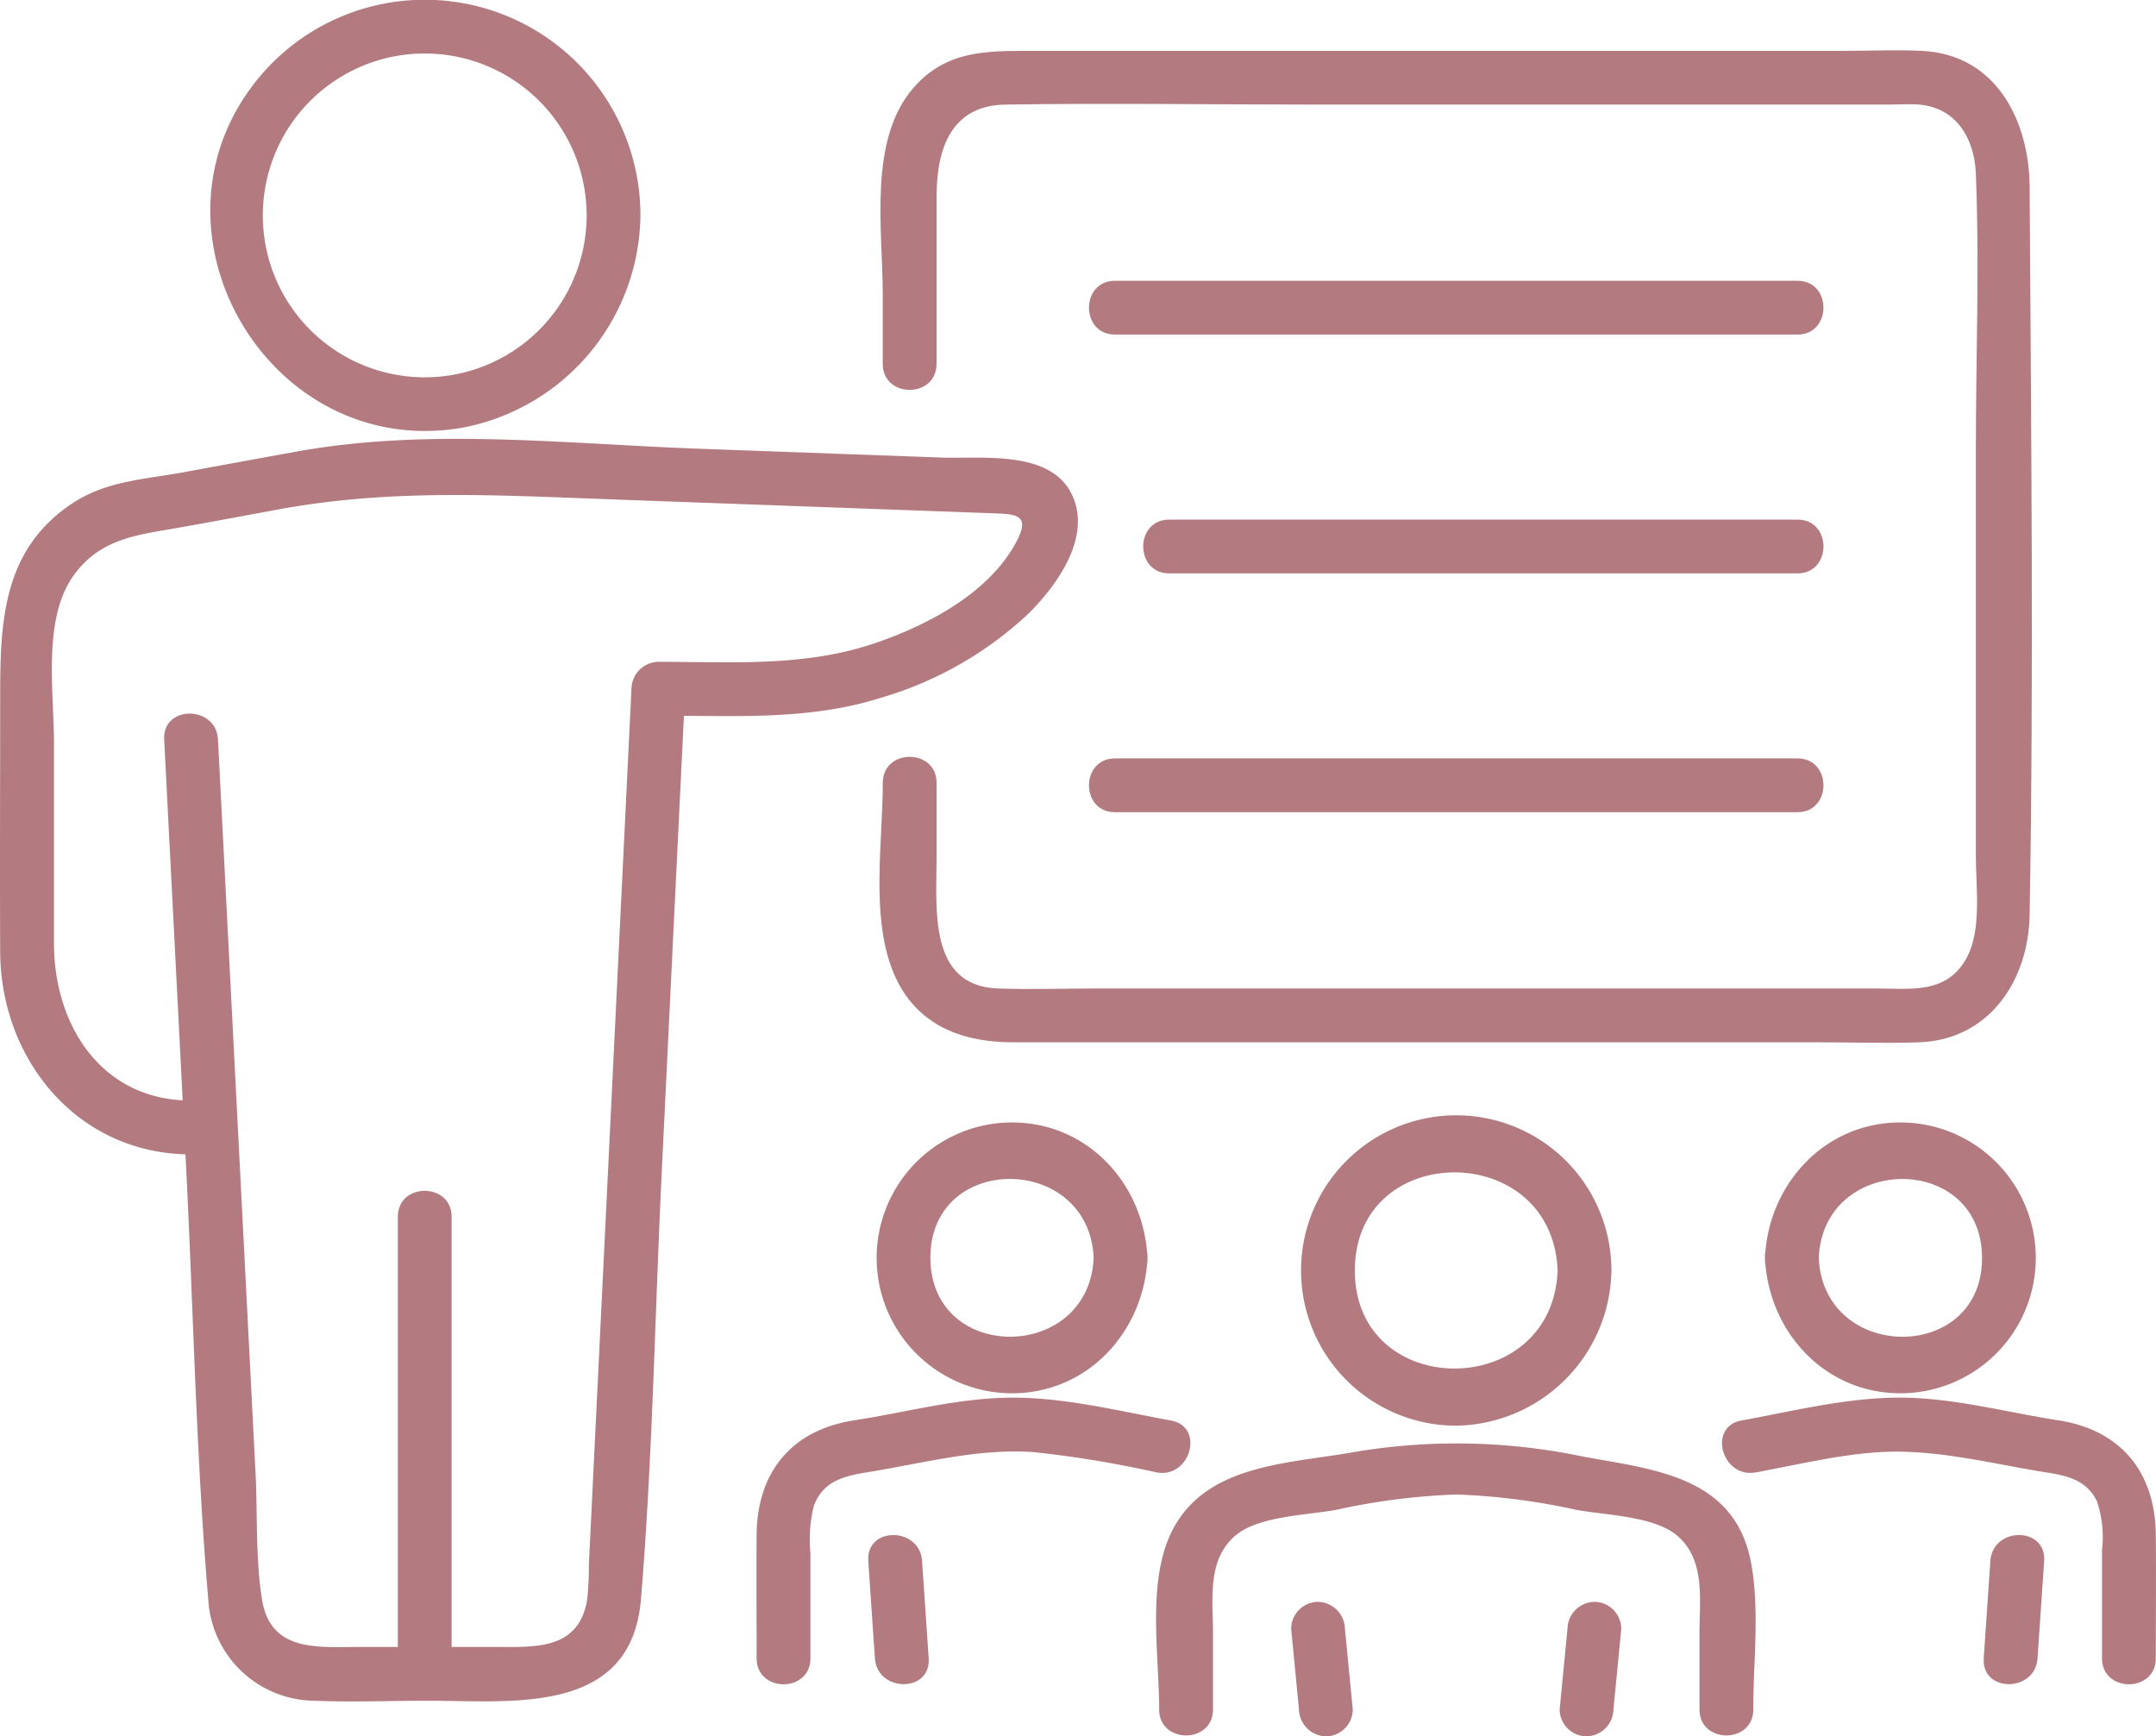
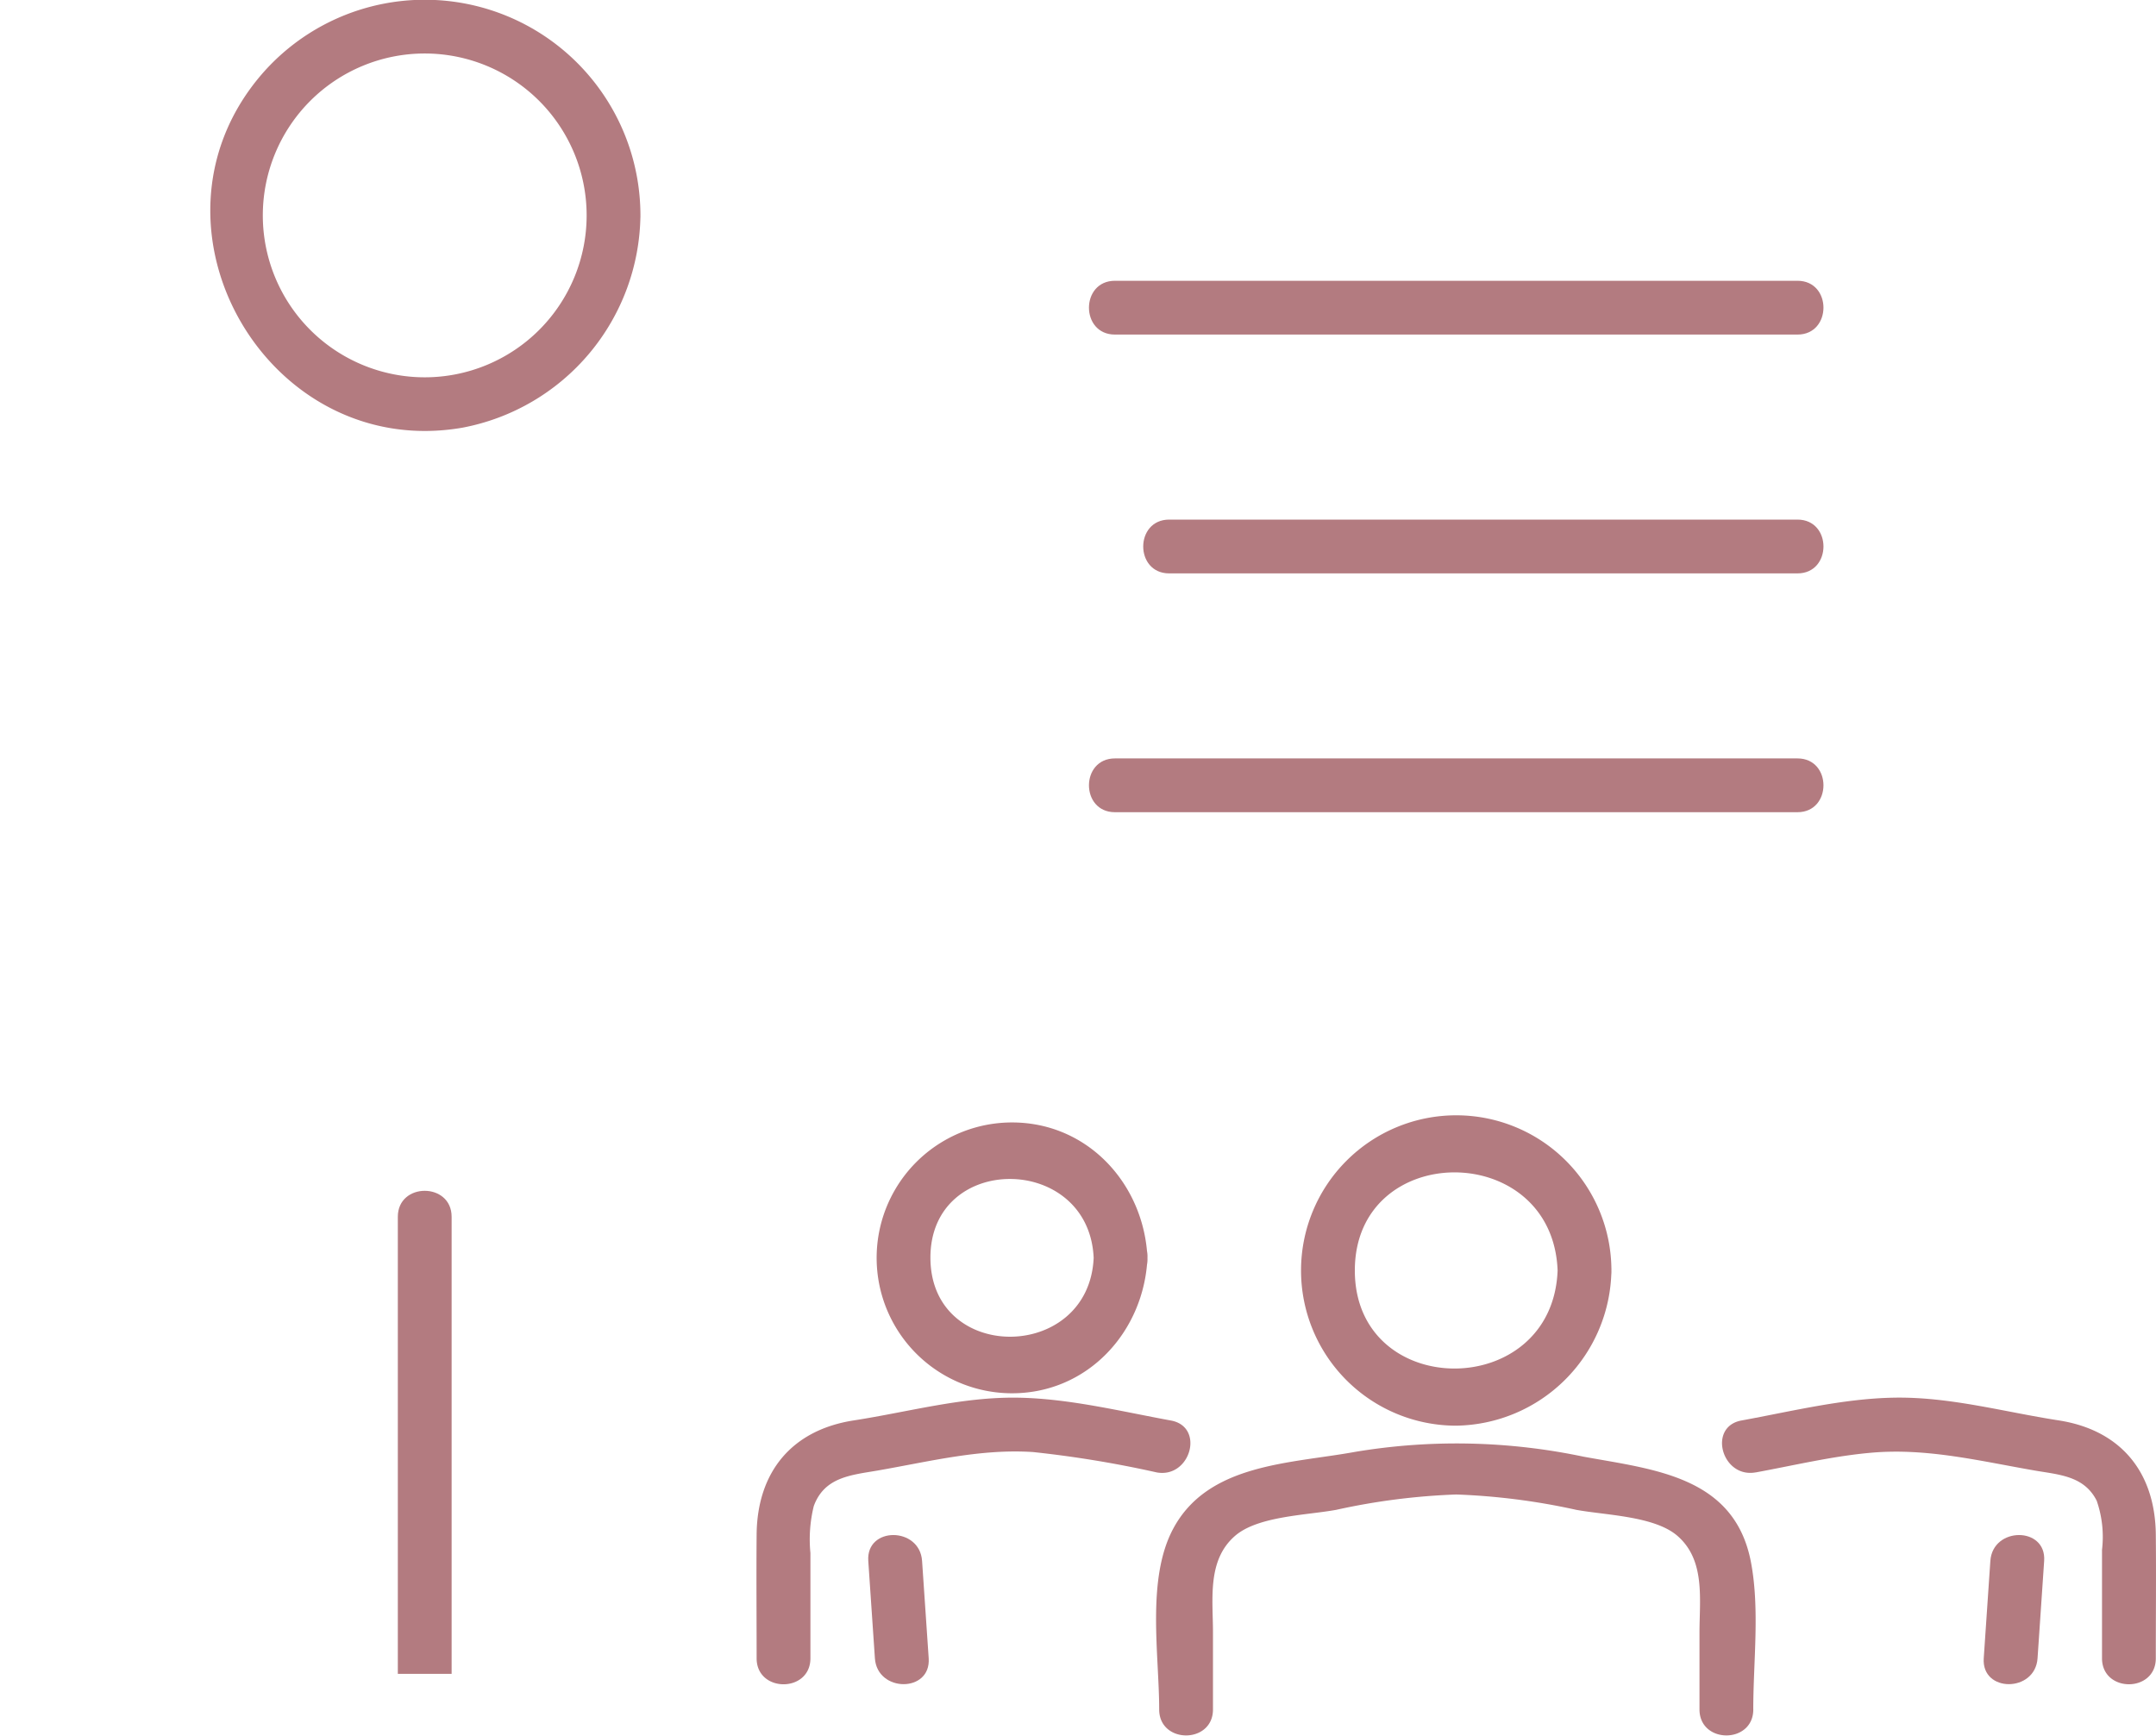
<svg xmlns="http://www.w3.org/2000/svg" id="interactive-learning" width="170.967" height="137.69" viewBox="0 0 170.967 137.69">
  <defs>
    <clipPath id="clip-path">
      <rect id="Rectangle_1822" data-name="Rectangle 1822" width="170.967" height="137.69" fill="#b37b80" />
    </clipPath>
  </defs>
  <g id="Group_646" data-name="Group 646" clip-path="url(#clip-path)">
-     <path id="Path_5103" data-name="Path 5103" d="M74.269,28.857V15.6c0-3.857,1.181-7.24,5.457-7.307,8.212-.128,16.436,0,24.648,0H149.82c.777,0,1.586-.065,2.362,0,2.936.245,4.389,2.68,4.5,5.471.292,7.3,0,14.662,0,21.962V67.859c0,2.429.476,5.841-.707,8.057-1.585,2.973-4.526,2.467-7.317,2.467H87.239c-2.706,0-5.434.1-8.139,0-5.5-.21-4.831-6.35-4.831-10.307v-6c0-2.745-4.266-2.749-4.266,0,0,4.587-.941,10.386.728,14.757s5.376,5.821,9.636,5.821H144.3c2.621,0,5.261.092,7.881,0,5.544-.193,8.676-4.882,8.766-10.1.332-19.222.112-38.495,0-57.72-.03-5.273-2.669-10.526-8.546-10.8-2.077-.1-4.182,0-6.26,0H81.624c-3.426,0-6.576-.012-9.119,2.85C68.81,11.031,70,18.191,70,23.316v5.541c0,2.745,4.266,2.75,4.266,0" fill="#b37b80" />
    <path id="Path_5104" data-name="Path 5104" d="M46.519,17.081a12.839,12.839,0,0,1-25.678,0,12.839,12.839,0,0,1,25.678,0c.074,2.74,4.34,2.751,4.266,0A17.1,17.1,0,0,0,20.557,6.123c-10,12.025.743,30.466,16.118,27.791a17.334,17.334,0,0,0,14.11-16.833c.074-2.746-4.192-2.744-4.266,0" fill="#b37b80" />
-     <path id="Path_5105" data-name="Path 5105" d="M15.152,87.273C8.01,87.273,4.28,81.251,4.28,74.8V58.859c0-4.013-.926-9.794,1.572-13.246,2.143-2.962,5.128-3.2,8.416-3.785,2.637-.467,5.269-.965,7.9-1.447,8.744-1.6,17.013-1.126,25.833-.8L78.918,40.71c1.8.065,2.829.188,1.59,2.417-2.194,3.946-6.9,6.417-11.014,7.838-5.626,1.945-11.432,1.517-17.287,1.517a2.175,2.175,0,0,0-2.133,2.133Q48.388,89.305,46.7,124a26.356,26.356,0,0,1-.137,2.826c-.645,4-4.062,3.776-7.149,3.776H28.4c-3.17,0-6.949.423-7.621-3.751-.525-3.263-.348-6.8-.517-10.094L19.17,95.414q-.942-18.386-1.885-36.771c-.14-2.732-4.407-2.749-4.266,0l1.734,33.816c.586,11.437.792,22.967,1.763,34.379a8.511,8.511,0,0,0,8.374,8.028c3.015.126,6.06,0,9.077,0,6.68,0,16.1,1.184,16.862-8.058.922-11.195,1.1-22.5,1.64-33.722Q53.4,73.85,54.34,54.615l-2.133,2.133c5.951,0,11.921.407,17.675-1.422A28.974,28.974,0,0,0,81.514,48.7c2.307-2.282,5.109-6.144,3.472-9.506-1.722-3.537-7.087-2.791-10.367-2.911l-19.2-.7C44.9,35.2,34,33.921,23.571,35.8c-3.017.544-6.032,1.1-9.048,1.656-3.1.568-6.135.671-8.864,2.509C.094,43.717.014,49.556.014,55.5c0,6.658-.032,13.317,0,19.974.04,8.566,6.15,16.068,15.138,16.068,2.745,0,2.749-4.266,0-4.266" fill="#b37b80" />
-     <path id="Path_5106" data-name="Path 5106" d="M35.813,132.734V96.49c0-2.745-4.266-2.75-4.266,0v36.244c0,2.745,4.266,2.75,4.266,0" fill="#b37b80" />
-     <path id="Path_5107" data-name="Path 5107" d="M127.944,135.557q.311-3.2.62-6.4a2.149,2.149,0,0,0-2.133-2.133,2.18,2.18,0,0,0-2.133,2.133q-.31,3.2-.62,6.4a2.149,2.149,0,0,0,2.133,2.133,2.18,2.18,0,0,0,2.133-2.133" fill="#b37b80" />
-     <path id="Path_5108" data-name="Path 5108" d="M102.386,129.158q.311,3.2.62,6.4a2.193,2.193,0,0,0,2.133,2.133,2.149,2.149,0,0,0,2.133-2.133q-.311-3.2-.62-6.4a2.192,2.192,0,0,0-2.133-2.133,2.148,2.148,0,0,0-2.133,2.133" fill="#b37b80" />
+     <path id="Path_5106" data-name="Path 5106" d="M35.813,132.734V96.49c0-2.745-4.266-2.75-4.266,0v36.244" fill="#b37b80" />
    <path id="Path_5109" data-name="Path 5109" d="M139.031,135.557c0-3.778.525-7.934-.18-11.663-1.293-6.83-7.7-7.36-13.289-8.383a48.828,48.828,0,0,0-18.107-.379c-5.134.94-11.664.9-14.434,6.115-2.123,4-1.1,9.943-1.1,14.31,0,2.745,4.266,2.749,4.266,0v-6.113c0-2.63-.477-5.722,1.75-7.652,1.813-1.572,5.672-1.634,8.023-2.064a52.612,52.612,0,0,1,9.517-1.217,52.6,52.6,0,0,1,9.516,1.217c2.352.43,6.21.492,8.024,2.064,2.227,1.93,1.75,5.022,1.75,7.652v6.113c0,2.745,4.266,2.749,4.266,0" fill="#b37b80" />
    <path id="Path_5110" data-name="Path 5110" d="M123.516,100.748c-.4,10.389-16.08,10.344-16.08,0s15.679-10.4,16.08,0c.105,2.736,4.372,2.75,4.266,0a12.306,12.306,0,1,0-12.306,12.306,12.493,12.493,0,0,0,12.306-12.306c.106-2.745-4.161-2.741-4.266,0" fill="#b37b80" />
    <path id="Path_5111" data-name="Path 5111" d="M157.832,123.778l-.525,7.723c-.186,2.741,4.081,2.729,4.267,0q.261-3.861.524-7.723c.186-2.74-4.081-2.729-4.266,0" fill="#b37b80" />
    <path id="Path_5112" data-name="Path 5112" d="M139.229,116.76c3.051-.558,6.134-1.305,9.228-1.567,4.4-.374,8.609.677,12.907,1.42,1.907.33,3.908.419,4.9,2.392a8.745,8.745,0,0,1,.422,3.9V131.5c0,2.745,4.266,2.749,4.266,0,0-3.27.033-6.542,0-9.811-.051-4.966-2.791-8.294-7.709-9.055-4.368-.675-8.649-1.889-13.107-1.8-4.036.081-8.082,1.085-12.041,1.809-2.7.494-1.554,4.606,1.134,4.114" fill="#b37b80" />
-     <path id="Path_5113" data-name="Path 5113" d="M139.959,99.747c.262,5.829,4.708,10.738,10.738,10.738a10.738,10.738,0,1,0,0-21.476c-6.028,0-10.476,4.91-10.738,10.738-.123,2.745,4.143,2.739,4.266,0,.372-8.291,12.925-8.383,12.945,0s-12.572,8.3-12.945,0c-.123-2.734-4.389-2.749-4.266,0" fill="#b37b80" />
    <path id="Path_5114" data-name="Path 5114" d="M68.853,123.778l.525,7.723c.184,2.725,4.452,2.745,4.266,0l-.525-7.723c-.185-2.724-4.452-2.745-4.266,0" fill="#b37b80" />
    <path id="Path_5115" data-name="Path 5115" d="M92.856,112.646c-3.959-.725-8.005-1.729-12.041-1.81-4.458-.089-8.739,1.125-13.107,1.8-4.916.759-7.665,4.086-7.709,9.054-.028,3.27,0,6.541,0,9.811,0,2.745,4.266,2.75,4.266,0v-8.35a11.042,11.042,0,0,1,.266-3.72c.846-2.314,2.969-2.457,5.056-2.818,4.1-.71,8.151-1.745,12.348-1.466a87.177,87.177,0,0,1,9.787,1.613c2.684.491,3.835-3.62,1.134-4.114" fill="#b37b80" />
    <path id="Path_5116" data-name="Path 5116" d="M86.726,99.747c-.372,8.291-12.925,8.383-12.945,0s12.572-8.3,12.945,0c.123,2.734,4.389,2.749,4.266,0-.262-5.829-4.708-10.738-10.738-10.738a10.738,10.738,0,1,0,0,21.476c6.028,0,10.476-4.91,10.738-10.738.123-2.745-4.143-2.739-4.266,0" fill="#b37b80" />
    <path id="Path_5117" data-name="Path 5117" d="M92.716,45.469h49.822c2.745,0,2.749-4.266,0-4.266H92.716c-2.745,0-2.75,4.266,0,4.266" fill="#b37b80" />
    <path id="Path_5118" data-name="Path 5118" d="M88.413,26.531h54.124c2.745,0,2.75-4.266,0-4.266H88.413c-2.745,0-2.749,4.266,0,4.266" fill="#b37b80" />
    <path id="Path_5119" data-name="Path 5119" d="M88.413,64.407h54.124c2.745,0,2.75-4.266,0-4.266H88.413c-2.745,0-2.749,4.266,0,4.266" fill="#b37b80" />
  </g>
</svg>